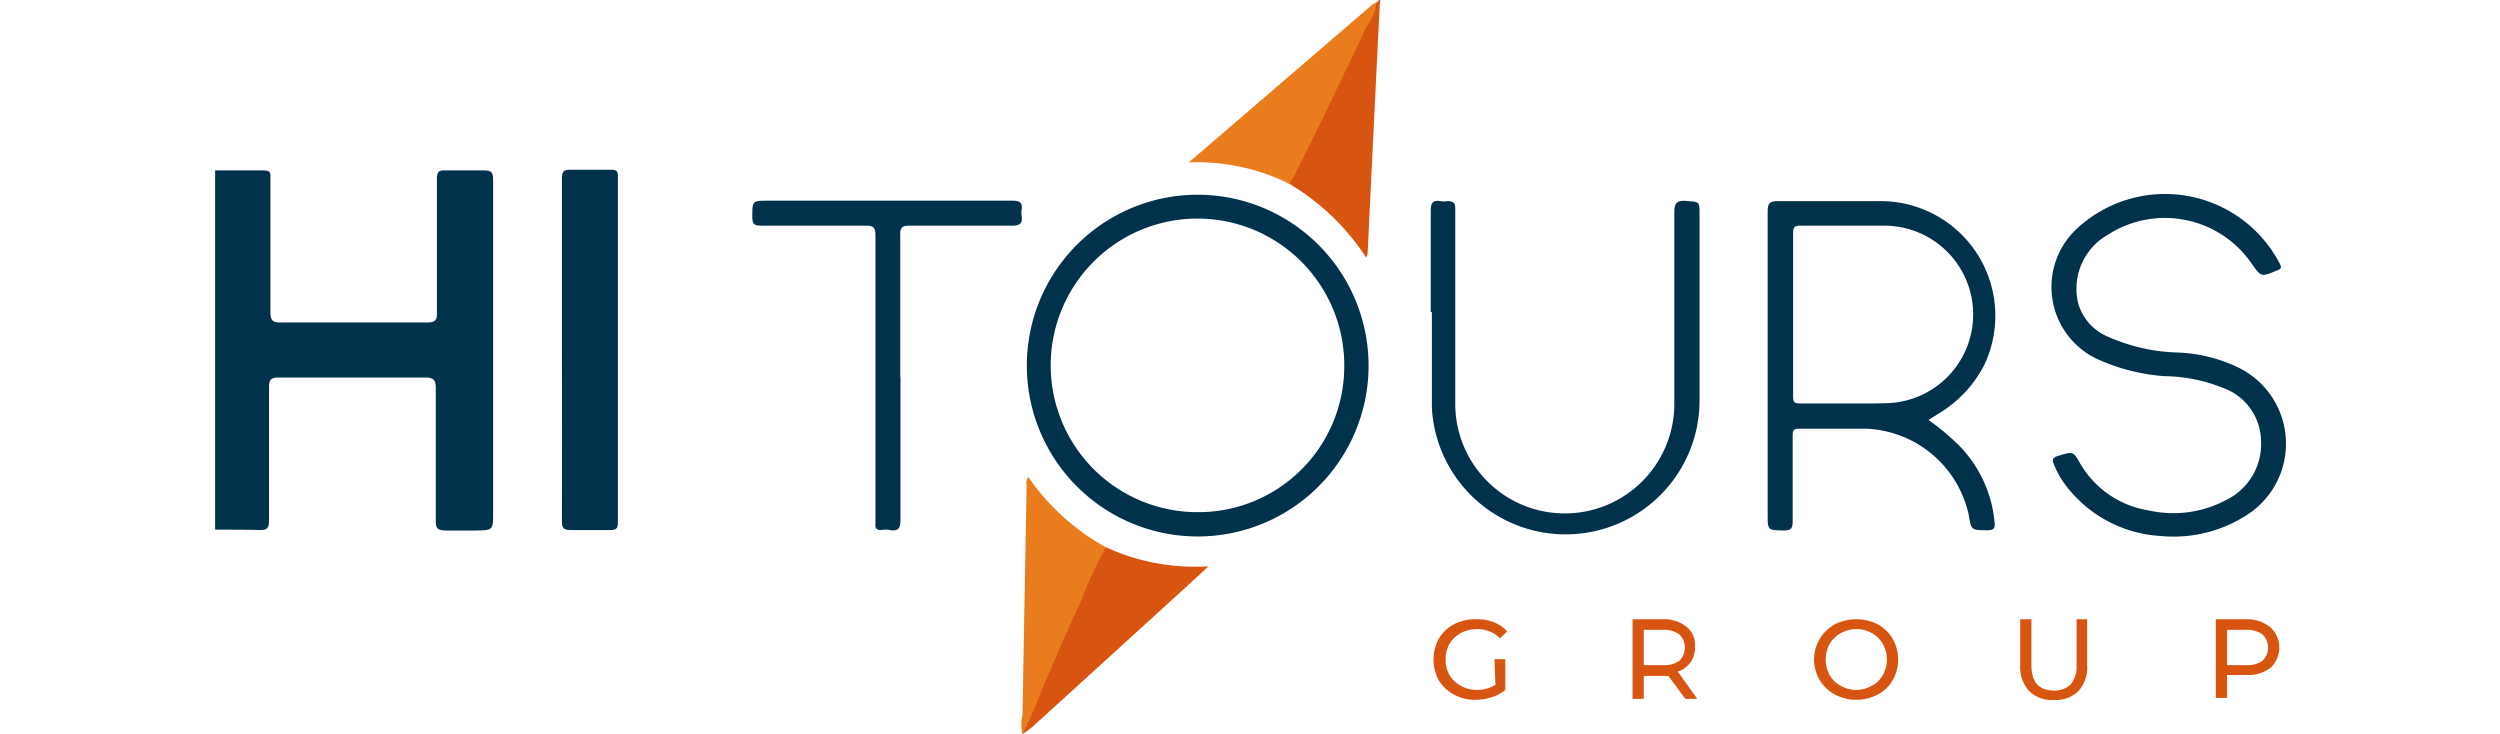
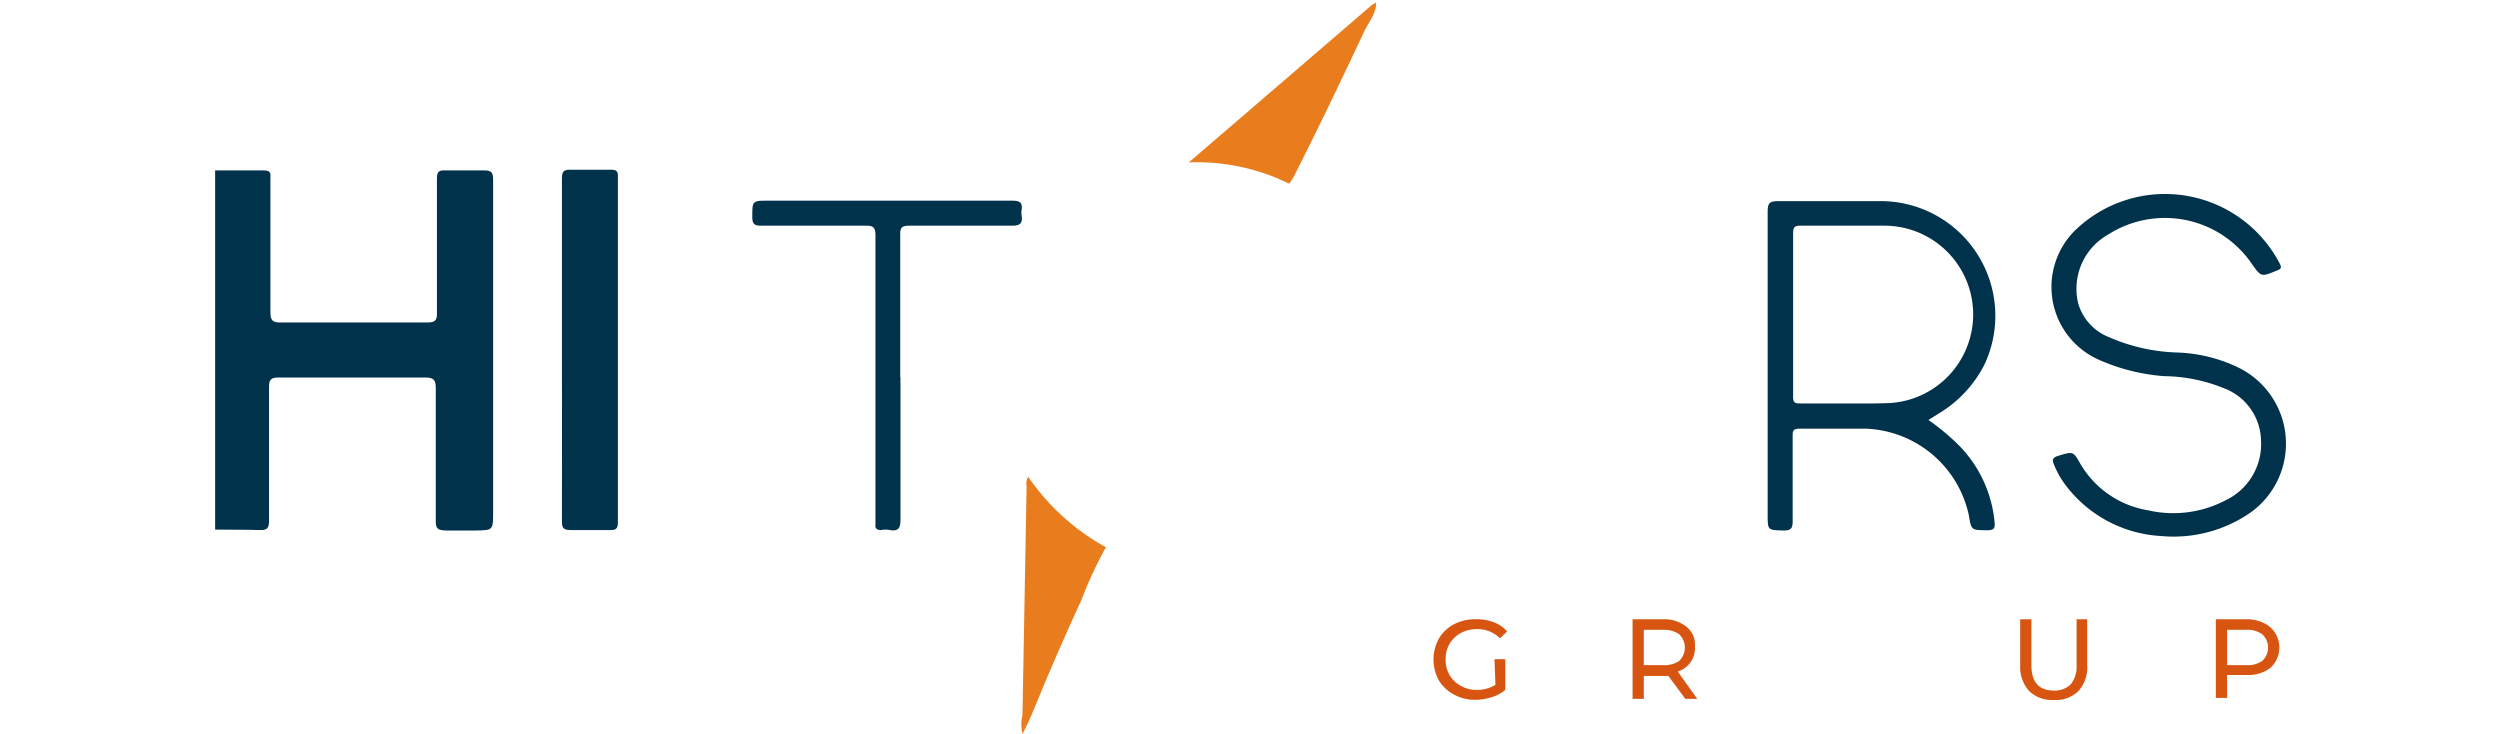
<svg xmlns="http://www.w3.org/2000/svg" id="Layer_1" data-name="Layer 1" viewBox="0 0 109 32">
  <defs>
    <style>.cls-1{fill:#00324c;}.cls-2{fill:#01324b;}.cls-3{fill:#01324c;}.cls-4{fill:#02324b;}.cls-5{fill:#d75511;}.cls-6{fill:#e97c1d;}</style>
  </defs>
  <path class="cls-1" d="M9.38,23.09c0-2.27,0-4.55,0-6.82,0-2.95,0-5.89,0-8.84.71,0,1.43,0,2.14,0,.33,0,.27.2.27.38,0,1.93,0,3.86,0,5.79,0,.37.09.47.46.46q3.19,0,6.39,0c.35,0,.42-.11.41-.43,0-1.94,0-3.88,0-5.83,0-.28.06-.39.36-.37.56,0,1.13,0,1.69,0,.3,0,.4.06.4.39,0,4.83,0,9.67,0,14.51,0,.79,0,.79-.78.8-.42,0-.84,0-1.26,0S19,23,19,22.72c0-1.93,0-3.86,0-5.79,0-.36-.08-.47-.46-.47-2.13,0-4.26,0-6.39,0-.33,0-.42.08-.42.41,0,1.95,0,3.89,0,5.83,0,.31-.07.42-.4.41C10.72,23.09,10.05,23.1,9.38,23.09Z" />
-   <path class="cls-2" d="M52.21,8.49A7.45,7.45,0,1,0,59.67,16,7.46,7.46,0,0,0,52.21,8.49Zm0,13.84A6.4,6.4,0,1,1,58.61,16,6.36,6.36,0,0,1,52.19,22.33Z" />
  <path class="cls-2" d="M85.47,19.48a10.21,10.21,0,0,0-1.39-1.17l.43-.27a5.27,5.27,0,0,0,2-2.12,5,5,0,0,0-4.4-7.15c-1.53,0-3.05,0-4.58,0-.37,0-.46.08-.46.46,0,4.4,0,8.8,0,13.2,0,.7,0,.68.7.7.34,0,.39-.12.39-.41,0-1.23,0-2.46,0-3.69,0-.24,0-.34.32-.34,1,0,1.91,0,2.86,0a4.78,4.78,0,0,1,4.5,3.77c.11.67.11.65.8.66.33,0,.35-.12.32-.39A5.5,5.5,0,0,0,85.47,19.48Zm-5-1.89h0c-.64,0-1.29,0-1.93,0-.26,0-.37,0-.36-.33q0-3.56,0-7.09c0-.25.06-.34.33-.33,1.21,0,2.43,0,3.65,0a3.87,3.87,0,0,1,0,7.74C81.61,17.6,81.05,17.59,80.49,17.59Z" />
  <path class="cls-2" d="M94.21,23.37A5.59,5.59,0,0,1,90,21.07a3.88,3.88,0,0,1-.46-.85c-.09-.2,0-.28.18-.34.69-.21.67-.21,1,.37a4.21,4.21,0,0,0,2.94,2A4.89,4.89,0,0,0,97,21.83a2.72,2.72,0,0,0,1.58-2.65,2.49,2.49,0,0,0-1.61-2.25,7.12,7.12,0,0,0-2.62-.53,8.6,8.6,0,0,1-2.83-.71,3.47,3.47,0,0,1-1-5.69,5.64,5.64,0,0,1,8.87,1.48c.11.2.06.25-.13.32-.68.28-.67.28-1.09-.31a4.59,4.59,0,0,0-6.26-1.26,2.71,2.71,0,0,0-1.3,3,2.26,2.26,0,0,0,1.34,1.47,8,8,0,0,0,3,.67,6.62,6.62,0,0,1,2.63.65,3.69,3.69,0,0,1,.51,6.35A5.89,5.89,0,0,1,94.21,23.37Z" />
  <path class="cls-3" d="M24.5,15.23c0-2.48,0-5,0-7.43,0-.3.05-.41.38-.4.59,0,1.18,0,1.77,0,.24,0,.3.08.29.31V22.77c0,.28-.08.35-.35.34-.58,0-1.15,0-1.72,0-.31,0-.37-.1-.37-.38C24.51,20.23,24.5,17.73,24.5,15.23Z" />
-   <path class="cls-4" d="M62.38,13.61c0-1.47,0-2.94,0-4.41,0-.34.08-.49.44-.43a.94.94,0,0,0,.29,0c.25,0,.34.06.34.33,0,.76,0,1.53,0,2.3,0,2.09,0,4.17,0,6.25A4.77,4.77,0,0,0,73,17.57c0-2.76,0-5.53,0-8.3,0-.39.08-.54.5-.51.6.05.6,0,.6.61,0,2.7,0,5.4,0,8.1a5.84,5.84,0,0,1-11.67.33c0-1.4,0-2.79,0-4.19Z" />
  <path class="cls-2" d="M39.26,16.44c0,2.07,0,4.14,0,6.21,0,.35-.07.53-.46.46a1,1,0,0,0-.38,0c-.21,0-.27-.08-.25-.27v-.25c0-4.11,0-8.22,0-12.33,0-.32-.08-.43-.42-.42-1.52,0-3,0-4.57,0-.3,0-.38-.09-.38-.38,0-.71,0-.71.7-.71H44.14c.34,0,.45.09.4.42a.74.74,0,0,0,0,.21c.06.35-.06.47-.45.46-1.48,0-3,0-4.45,0-.32,0-.4.09-.39.4,0,2.07,0,4.13,0,6.2Z" />
-   <path class="cls-5" d="M60,.11c.05,0,.11-.12.16-.11s0,.1,0,.17c-.18,3.63-.36,7.25-.53,10.88l-.06.19A10.18,10.18,0,0,0,56.19,8a8.46,8.46,0,0,1,.73-1.66c.65-1.36,1.33-2.7,2-4.06C59.24,1.55,59.61.84,60,.11Z" />
-   <path class="cls-5" d="M48.22,23.86a9.28,9.28,0,0,0,4.47.83l-.82.76-6.82,6.21a5,5,0,0,1-.46.34,4,4,0,0,1,.51-1.38c.81-1.9,1.61-3.8,2.48-5.67a6.32,6.32,0,0,1,.35-.85C48,24,48,23.82,48.22,23.86Z" />
  <path class="cls-6" d="M48.22,23.86a17.18,17.18,0,0,0-1.07,2.3c-.54,1.17-1.06,2.36-1.57,3.55-.32.76-.61,1.55-1,2.29a1.75,1.75,0,0,1,0-.82l.18-10a.53.53,0,0,1,.07-.39A9.87,9.87,0,0,0,48.22,23.86Z" />
  <path class="cls-6" d="M60,.11c0,.49-.31.83-.5,1.22-1,2.12-2,4.22-3.07,6.33-.06.12-.15.24-.22.35a9.11,9.11,0,0,0-4.38-.93l.48-.41L59.8.23A1.13,1.13,0,0,1,60,.11Z" />
  <path class="cls-5" d="M65.16,28.74h.47v1.34a1.73,1.73,0,0,1-.6.32,2.33,2.33,0,0,1-.7.11,1.85,1.85,0,0,1-.94-.23,1.71,1.71,0,0,1-.66-.62,1.9,1.9,0,0,1,0-1.81,1.67,1.67,0,0,1,.66-.63,2,2,0,0,1,1-.22,2,2,0,0,1,.74.13,1.47,1.47,0,0,1,.58.4l-.31.3a1.38,1.38,0,0,0-1-.4,1.49,1.49,0,0,0-.71.17,1.3,1.3,0,0,0-.49.47,1.32,1.32,0,0,0-.17.68,1.3,1.3,0,0,0,.17.68,1.23,1.23,0,0,0,.49.47,1.38,1.38,0,0,0,.7.18,1.53,1.53,0,0,0,.81-.22Z" />
  <path class="cls-5" d="M73.48,30.47l-.74-1H71.67v1h-.49V27h1.34a1.53,1.53,0,0,1,1,.32,1,1,0,0,1,.38.87,1.07,1.07,0,0,1-.75,1.09L74,30.47Zm-.26-1.66a.81.81,0,0,0,0-1.15,1.13,1.13,0,0,0-.71-.2h-.84V29h.84A1.13,1.13,0,0,0,73.22,28.81Z" />
-   <path class="cls-5" d="M80,30.28a1.67,1.67,0,0,1-.66-.63A1.75,1.75,0,0,1,80,27.22a2.1,2.1,0,0,1,1.87,0,1.71,1.71,0,0,1,.65.63,1.83,1.83,0,0,1,0,1.81,1.62,1.62,0,0,1-.65.62,2,2,0,0,1-1.87,0Zm1.62-.38a1.18,1.18,0,0,0,.47-.47,1.36,1.36,0,0,0,0-1.35,1.18,1.18,0,0,0-.47-.47,1.3,1.3,0,0,0-.68-.18,1.37,1.37,0,0,0-.69.18,1.27,1.27,0,0,0-.48.47,1.43,1.43,0,0,0,0,1.35,1.27,1.27,0,0,0,.48.47,1.37,1.37,0,0,0,.69.18A1.3,1.3,0,0,0,81.6,29.9Z" />
  <path class="cls-5" d="M88.46,30.12A1.57,1.57,0,0,1,88.08,29V27h.49V29c0,.74.32,1.11,1,1.11a1,1,0,0,0,.72-.28,1.23,1.23,0,0,0,.25-.83V27H91V29a1.53,1.53,0,0,1-.38,1.13,1.42,1.42,0,0,1-1.07.39A1.44,1.44,0,0,1,88.46,30.12Z" />
  <path class="cls-5" d="M99,27.36a1.2,1.2,0,0,1,0,1.75,1.57,1.57,0,0,1-1,.32H97.1v1h-.49V27H98A1.57,1.57,0,0,1,99,27.36Zm-.36,1.45a.79.79,0,0,0,0-1.15,1.11,1.11,0,0,0-.71-.2H97.1V29h.83A1.11,1.11,0,0,0,98.64,28.81Z" />
</svg>